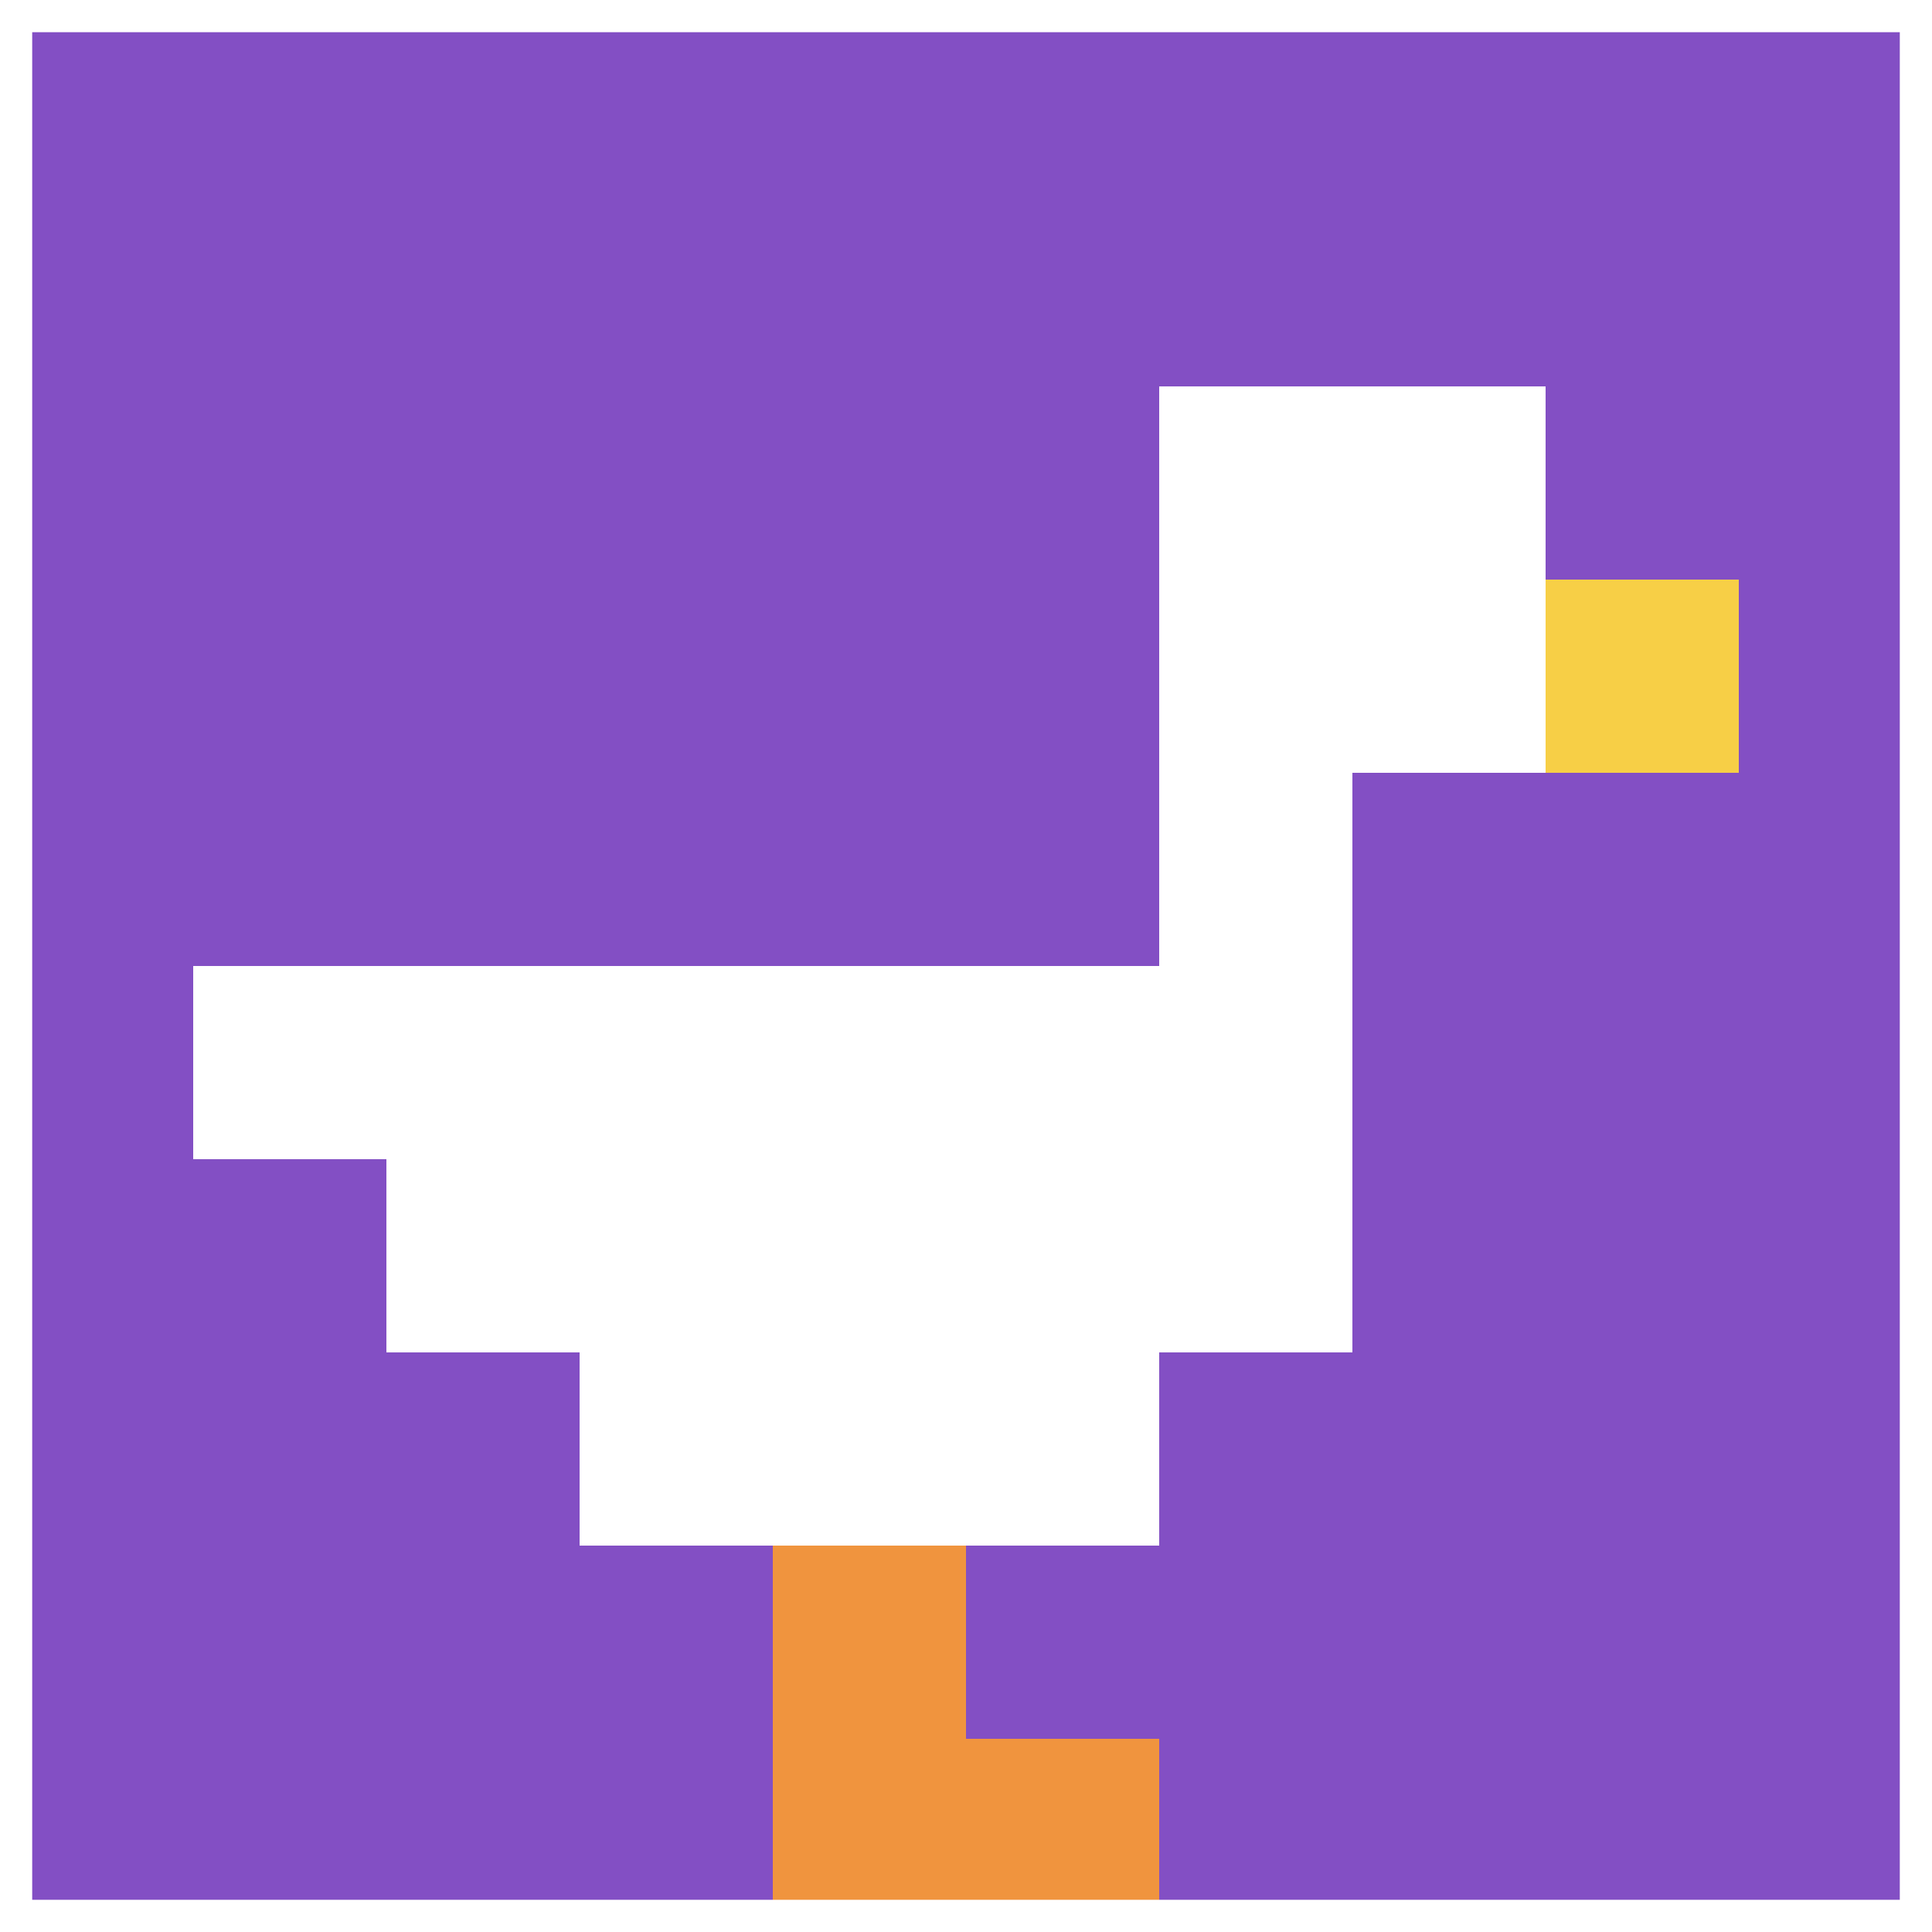
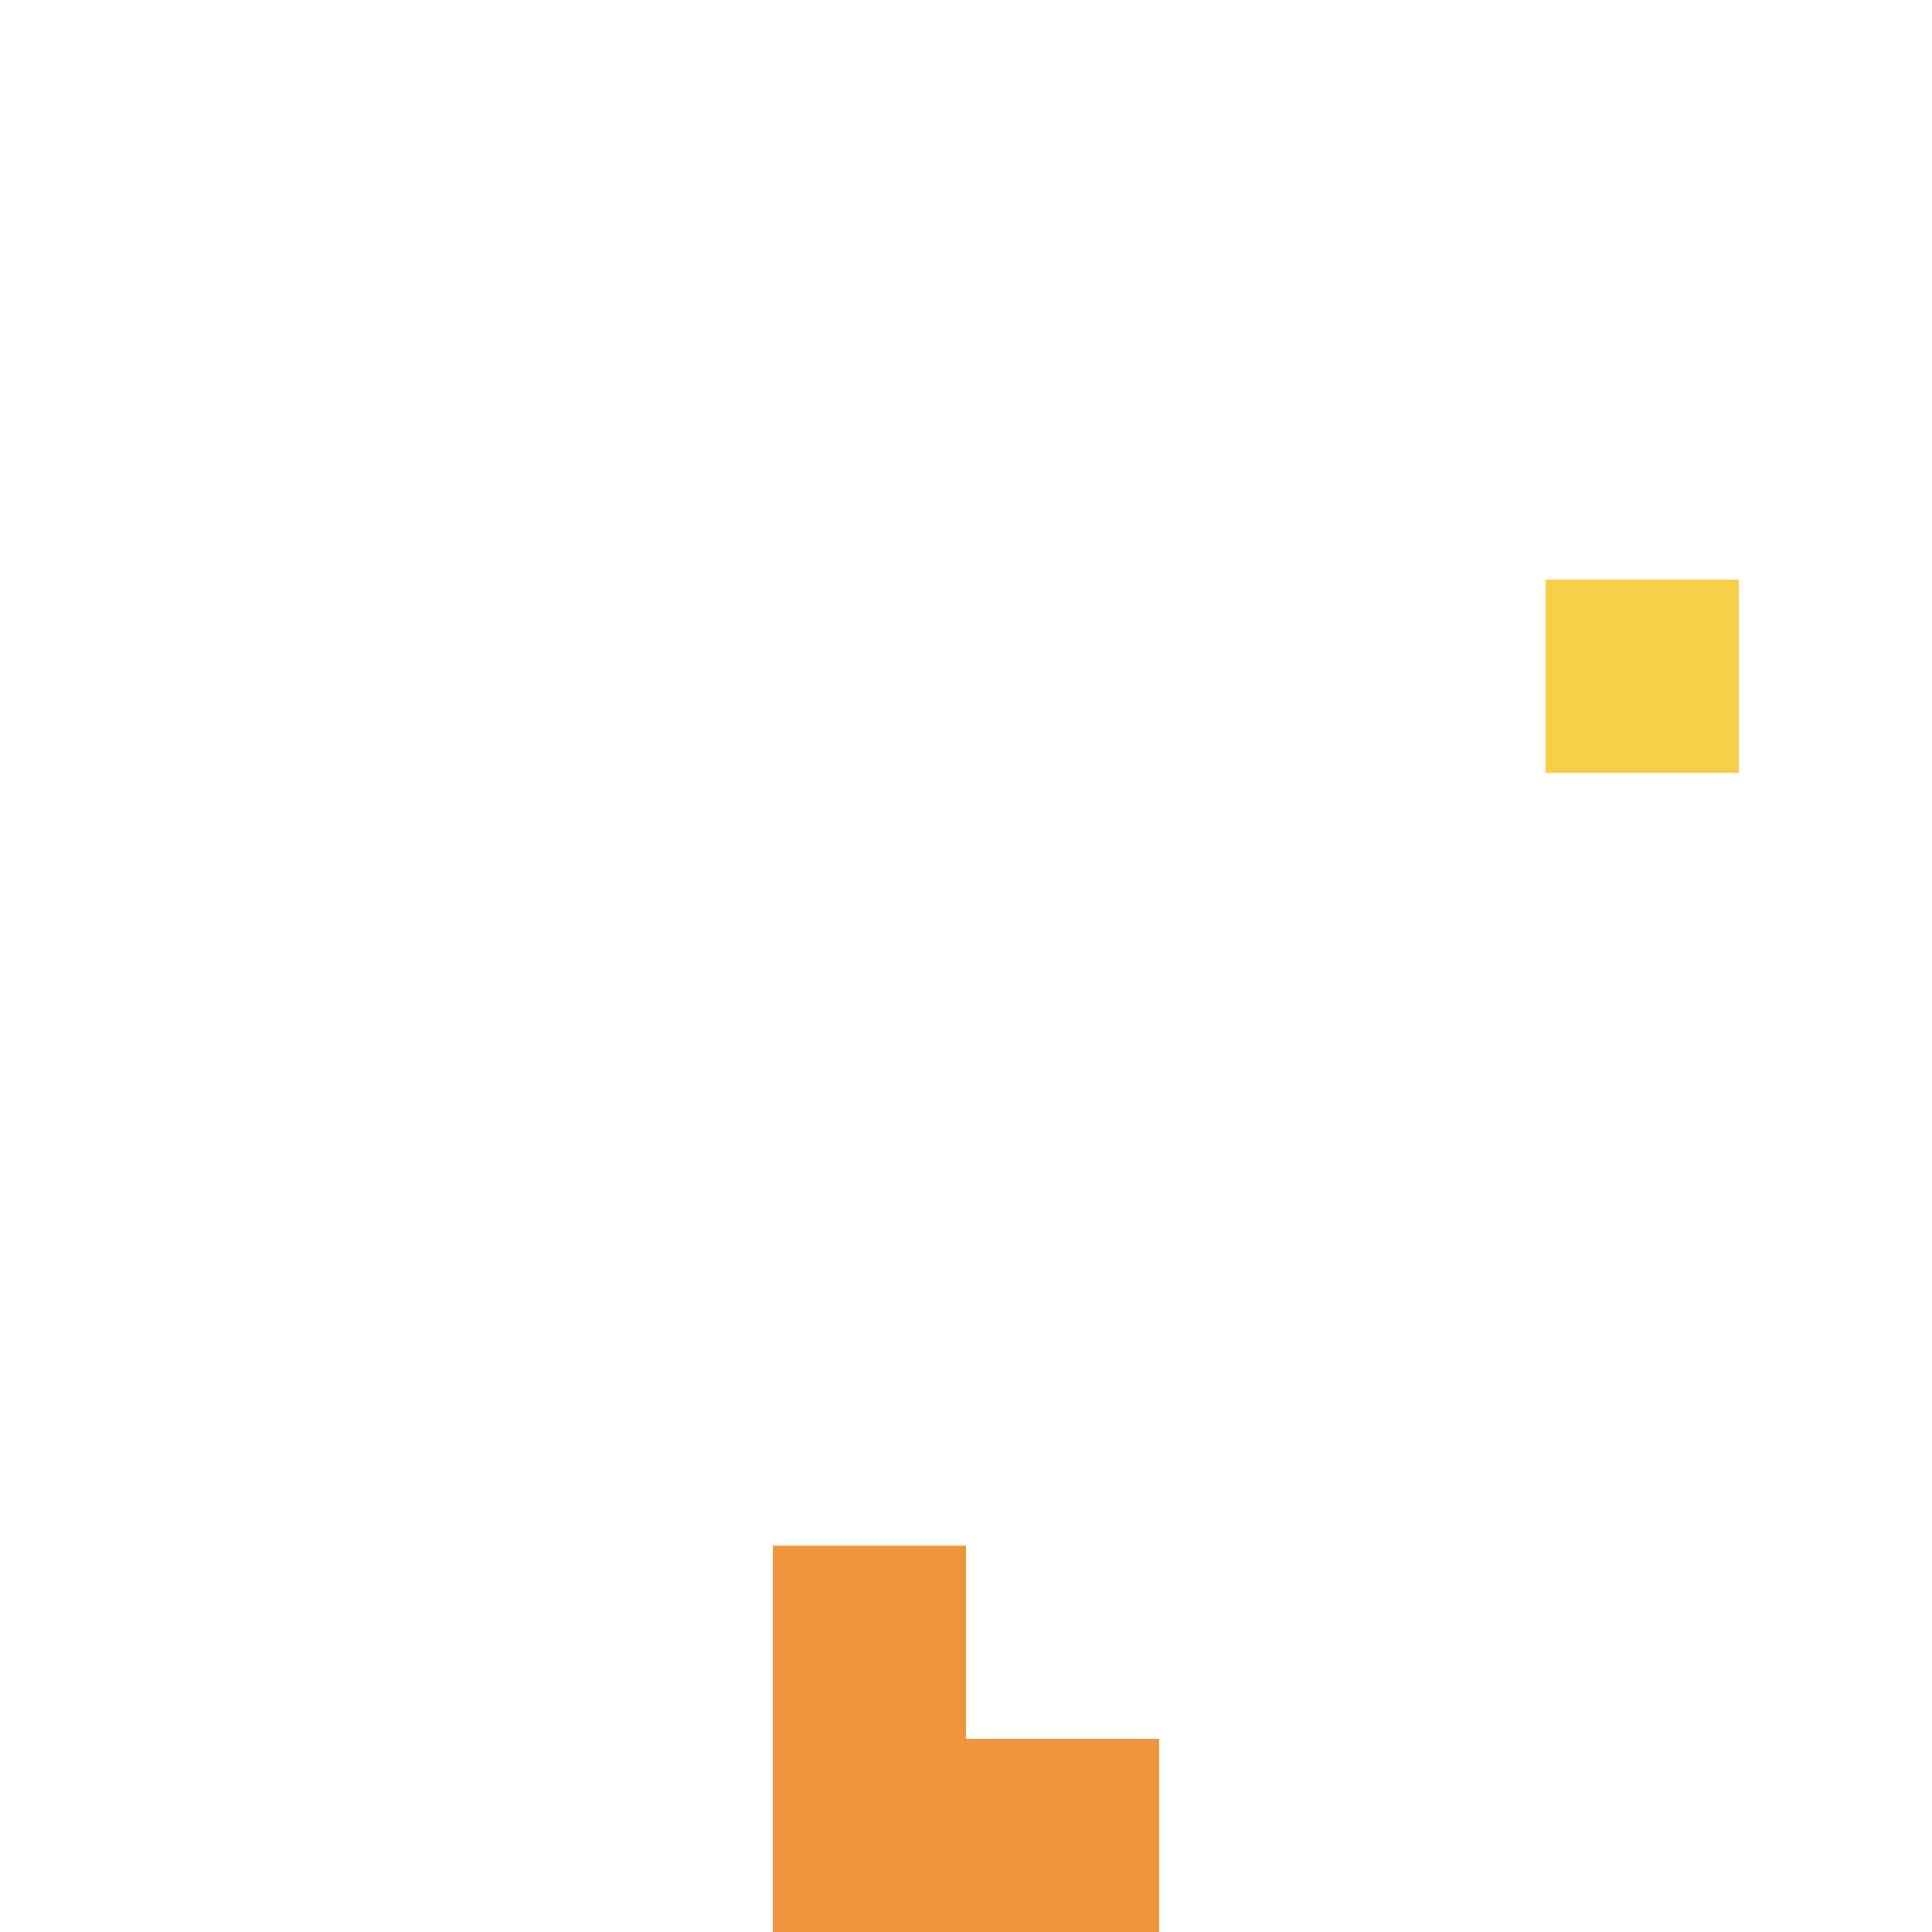
<svg xmlns="http://www.w3.org/2000/svg" version="1.1" width="619" height="619">
  <title>'goose-pfp-391753' by Dmitri Cherniak</title>
  <desc>seed=391753
backgroundColor=#ffffff
padding=0
innerPadding=0
timeout=800
dimension=1
border=true
Save=function(){return n.handleSave()}
frame=1130

Rendered at Wed Oct 04 2023 00:53:22 GMT-0400 (Eastern Daylight Time)
Generated in &lt;1ms
</desc>
  <defs />
-   <rect width="100%" height="100%" fill="#ffffff" />
  <g>
    <g id="0-0">
-       <rect x="0" y="0" height="619" width="619" fill="#834FC4" />
      <g>
        <rect id="0-0-6-2-2-2" x="371.4" y="123.8" width="123.8" height="123.8" fill="#ffffff" />
        <rect id="0-0-6-2-1-4" x="371.4" y="123.8" width="61.9" height="247.6" fill="#ffffff" />
        <rect id="0-0-1-5-5-1" x="61.9" y="309.5" width="309.5" height="61.9" fill="#ffffff" />
        <rect id="0-0-2-5-5-2" x="123.8" y="309.5" width="309.5" height="123.8" fill="#ffffff" />
        <rect id="0-0-3-5-3-3" x="185.7" y="309.5" width="185.7" height="185.7" fill="#ffffff" />
        <rect id="0-0-8-3-1-1" x="495.2" y="185.7" width="61.9" height="61.9" fill="#F7CF46" />
        <rect id="0-0-4-8-1-2" x="247.6" y="495.2" width="61.9" height="123.8" fill="#F0943E" />
        <rect id="0-0-4-9-2-1" x="247.6" y="557.1" width="123.8" height="61.9" fill="#F0943E" />
      </g>
-       <rect x="0" y="0" stroke="white" stroke-width="20.633" height="619" width="619" fill="none" />
    </g>
  </g>
</svg>